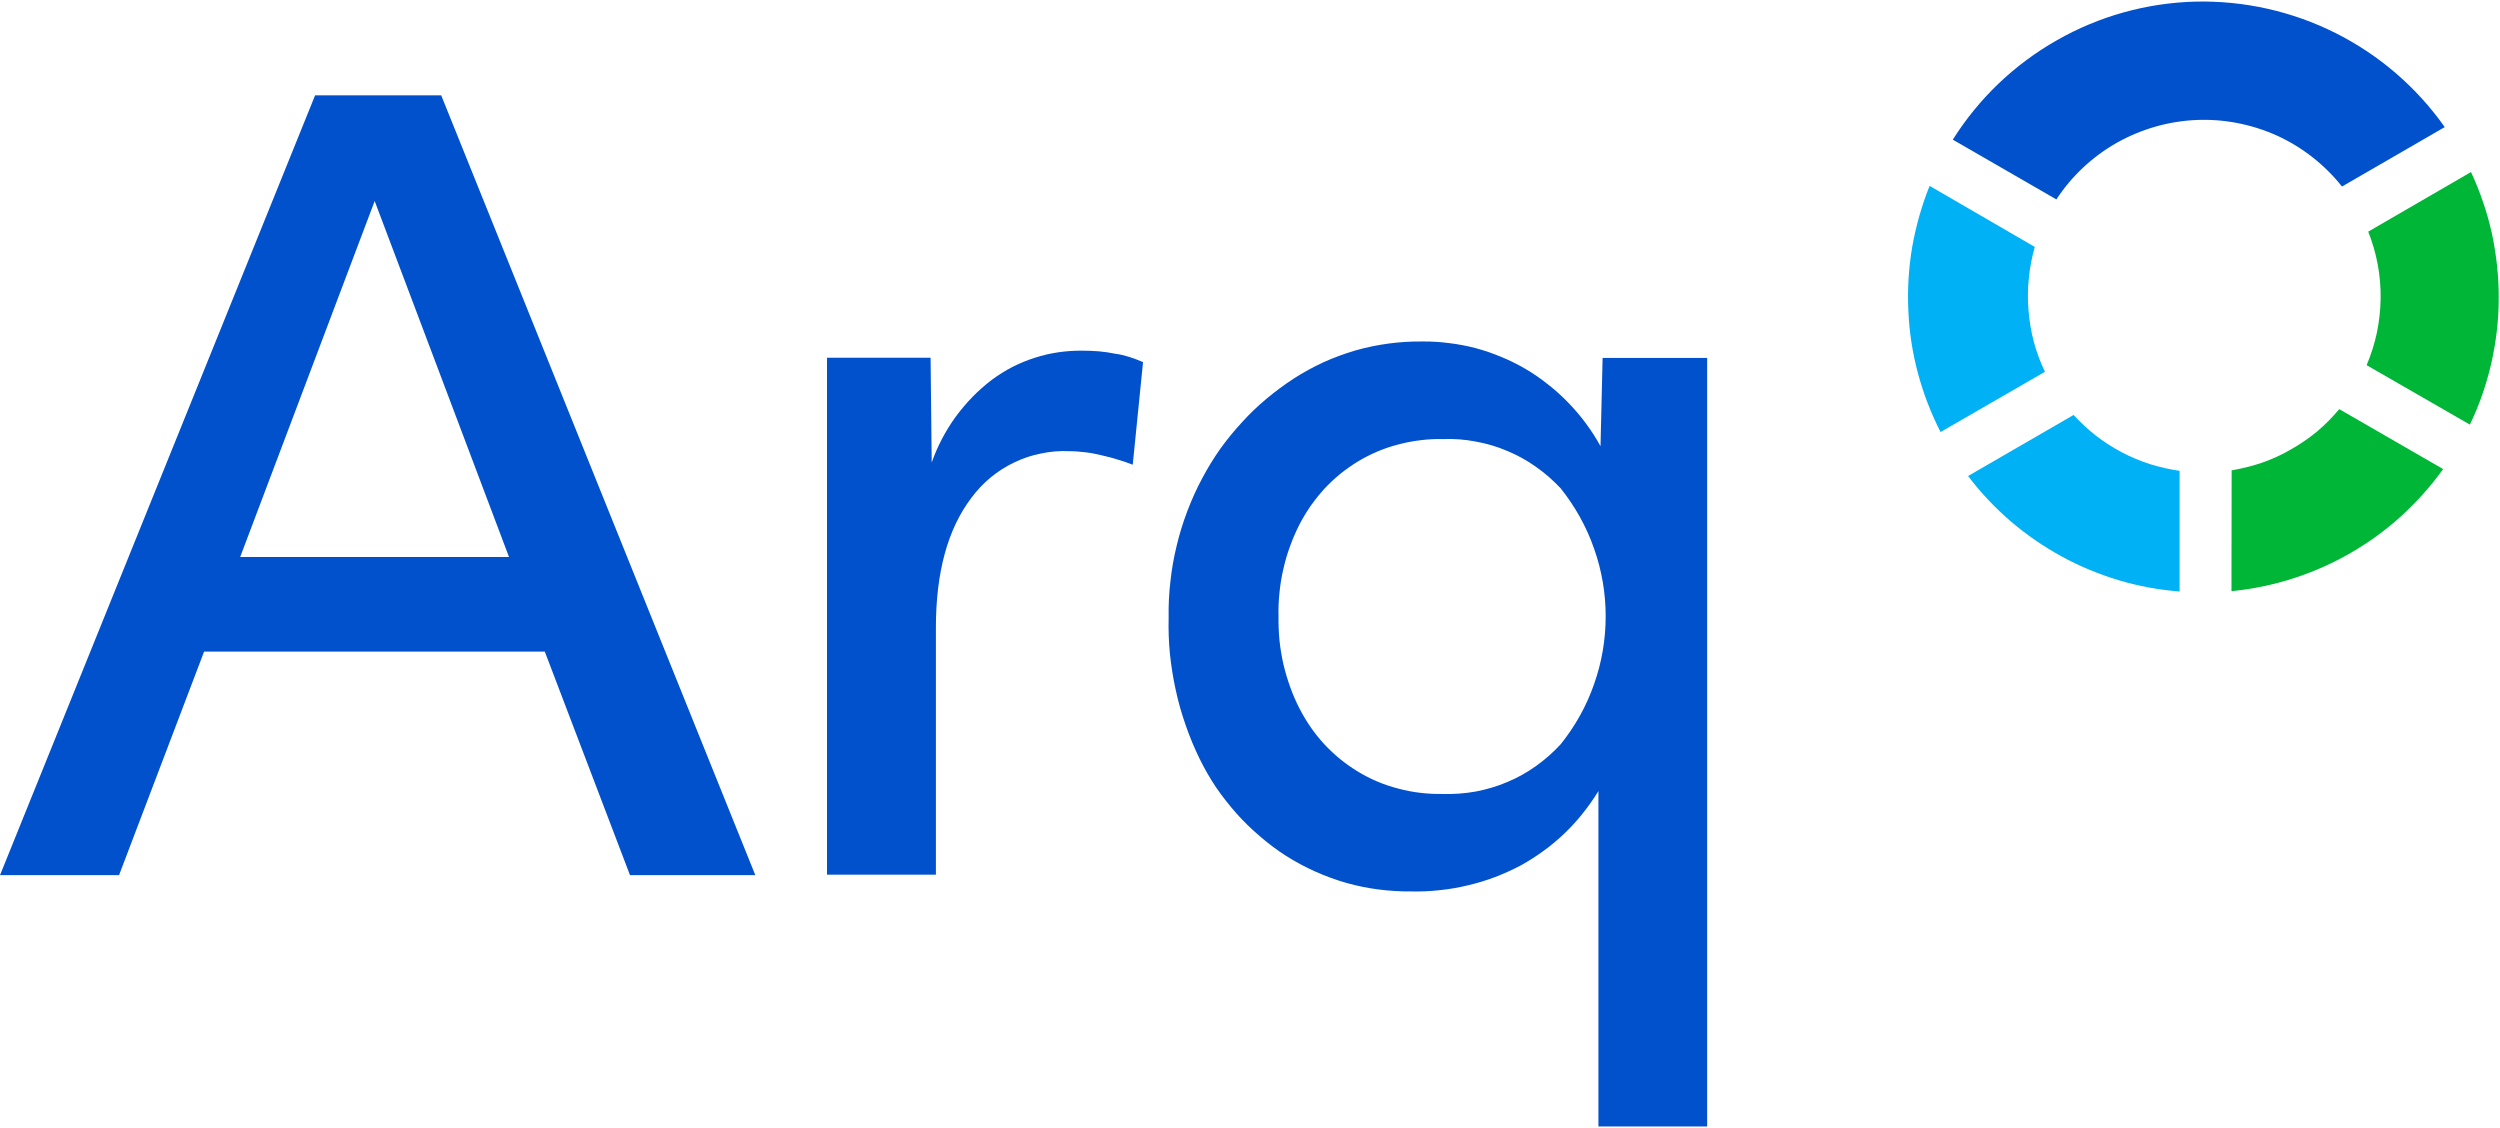
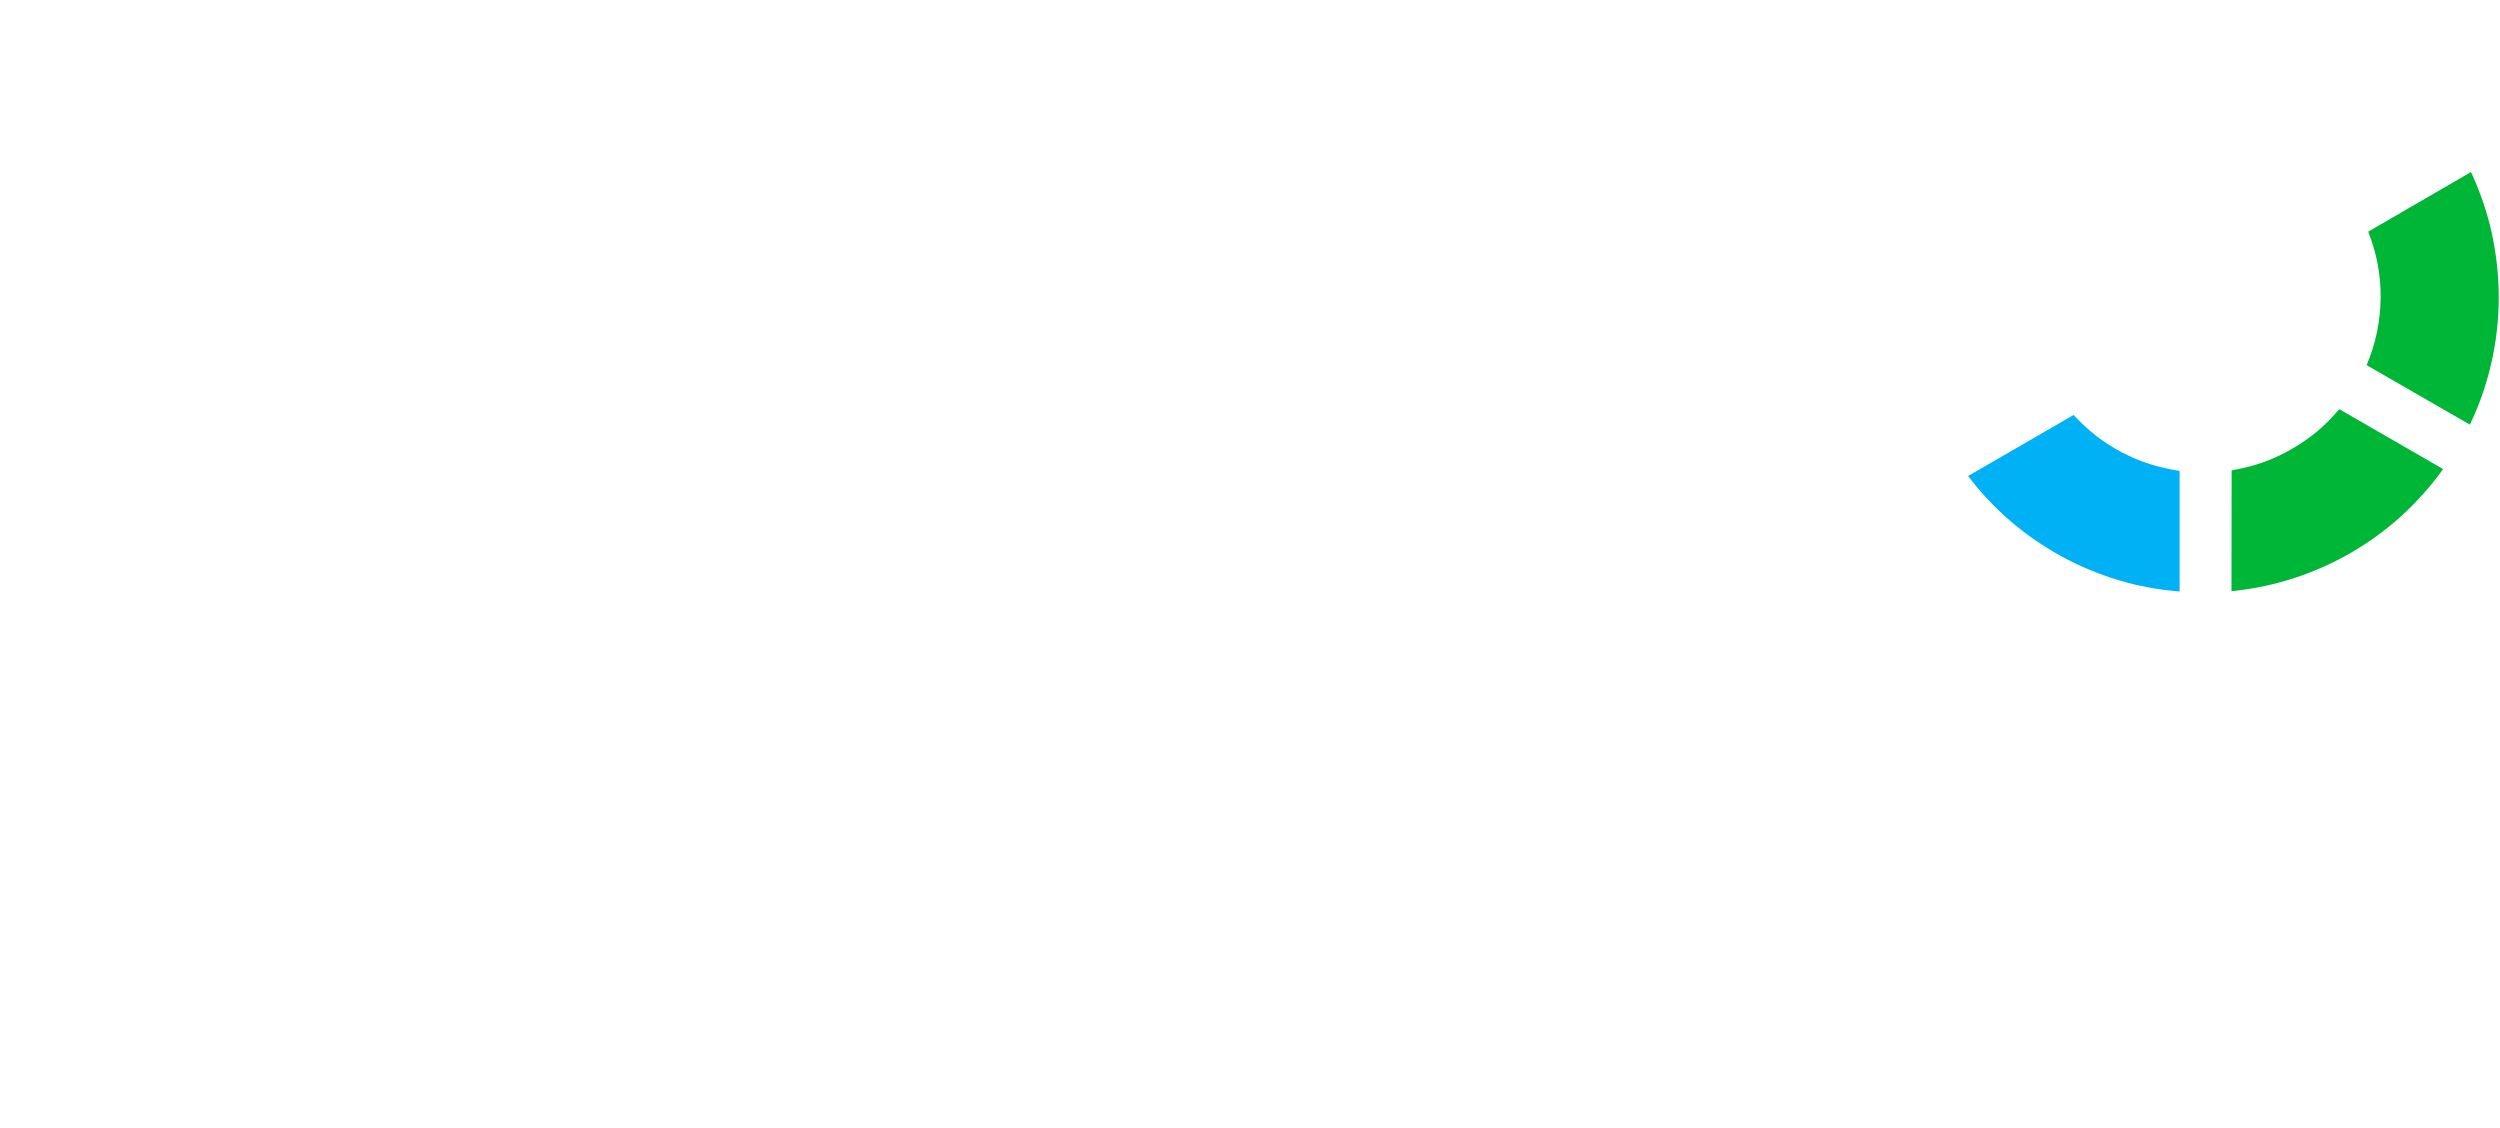
<svg xmlns="http://www.w3.org/2000/svg" version="1.2" viewBox="0 0 1552 700" width="1552" height="700">
  <title>logo-arq-color-svg</title>
  <style>
		.s0 { fill: #00b1f5 } 
		.s1 { fill: #00b637 } 
		.s2 { fill: #0251cc } 
	</style>
  <g id="Arq_Logo_RGB">
    <path id="Path_205" class="s0" d="m1287.3 257.6c4.3 4.7 8.9 9 13.9 12.9 5 3.9 10.4 7.3 16 10.3 5.6 2.9 11.4 5.4 17.4 7.3 6.1 1.9 12.3 3.3 18.5 4.2v74.9c-12.8-1-25.5-3.3-37.8-7-12.3-3.7-24.2-8.6-35.5-14.8-11.3-6.2-21.9-13.5-31.7-21.9-9.7-8.4-18.6-17.7-26.3-28z" />
    <path id="Path_206" class="s1" d="m1385.4 292c6.4-1.1 12.8-2.7 19-4.8 6.2-2.2 12.2-4.9 17.8-8.2 5.7-3.2 11.1-6.9 16.2-11.1 5-4.2 9.6-8.9 13.8-13.9l64.5 37.2c-7.6 10.6-16.3 20.3-25.9 29.1-9.7 8.8-20.3 16.5-31.6 23-11.3 6.5-23.2 11.8-35.7 15.8-12.4 4-25.2 6.6-38.2 7.9z" />
    <path id="Path_207" class="s1" d="m1534 106.8c5.7 12.3 10.1 25.1 13 38.3 2.8 13.2 4.3 26.7 4.2 40.2 0 13.5-1.6 27-4.6 40.2-3 13.1-7.4 25.9-13.3 38.1l-64.1-36.9c2.8-6.6 4.9-13.3 6.4-20.3 1.4-6.9 2.2-14 2.3-21.1 0.1-7-0.5-14.1-1.8-21.1-1.3-7-3.3-13.8-5.9-20.4z" />
-     <path id="Path_208" class="s0" d="m1263.2 153.3c-1.8 6.3-3.1 12.9-3.7 19.5-0.7 6.6-0.8 13.2-0.2 19.8 0.5 6.6 1.6 13.2 3.3 19.6 1.7 6.4 4 12.6 6.9 18.6l-64.8 37.4c-6-11.7-10.7-24-14.1-36.7-3.4-12.8-5.4-25.8-5.9-39-0.6-13.1 0.2-26.3 2.4-39.2 2.3-13 5.9-25.7 10.8-37.9z" />
    <g id="Group_200">
-       <path id="Path_209" class="s2" d="m1453.9 115.8c-10.7-13.5-24.6-24.4-40.3-31.6-15.8-7.1-33.1-10.5-50.4-9.7-17.3 0.8-34.1 5.7-49.2 14.2-15.1 8.6-27.9 20.6-37.4 35.1l-64.3-37.1c16.1-25.6 38.3-46.8 64.6-61.7 26.2-15 55.8-23.2 86-24 30.2-0.7 60.2 6 87.2 19.6 27 13.6 50.2 33.6 67.6 58.3z" />
      <g id="Group_199">
-         <path id="Path_210" fill-rule="evenodd" class="s2" d="m468.9 543.3h-77.8l-52.9-138.8h-211.5l-52.8 138.8h-73.9l195.6-484.1h78.3zm-152.9-197.5l-83.4-221-83.5 221z" />
-         <path id="Path_211" class="s2" d="m709.6 224.8l-6.4 63.7q-2.3-0.9-4.6-1.7-2.4-0.8-4.8-1.5-2.4-0.8-4.8-1.4-2.4-0.6-4.9-1.2-2.5-0.6-5-1.1-2.5-0.5-5.1-0.8-2.5-0.3-5.1-0.5-2.5-0.2-5.1-0.2c-5.8-0.3-11.7 0.2-17.4 1.4-5.8 1.1-11.3 3-16.6 5.5-5.3 2.5-10.3 5.7-14.8 9.4-4.5 3.7-8.5 8-12 12.7q-22 29-22 80.5v153.4h-67.6v-320.9h64.3l0.7 65q2.7-7.6 6.4-14.7 3.8-7.2 8.5-13.7 4.8-6.5 10.4-12.3 5.6-5.7 12-10.6 6.1-4.5 12.8-8 6.7-3.4 13.9-5.7 7.1-2.3 14.6-3.4 7.5-1.1 15-1 2.6 0 5.1 0.1 2.6 0.1 5.1 0.3 2.6 0.3 5.1 0.6 2.5 0.4 5 0.9 2.3 0.3 4.5 0.8 2.2 0.6 4.3 1.2 2.2 0.7 4.3 1.5 2.1 0.8 4.2 1.7z" />
-         <path id="Path_212" fill-rule="evenodd" class="s2" d="m1059.8 222.2v477.1h-67.5v-208.2q-4.4 7.2-9.7 13.8-5.2 6.6-11.3 12.4-6.1 5.9-12.9 10.8-6.8 5-14.2 9.1-7.8 4.1-16.1 7.3-8.2 3.1-16.8 5.1-8.6 2.1-17.4 3-8.7 1-17.6 0.8-10.2 0.1-20.4-1.2-10.2-1.3-20.1-4.1-9.8-2.8-19.2-7-9.4-4.2-18.1-9.7-8.6-5.5-16.3-12.2-7.8-6.6-14.6-14.2-6.8-7.7-12.6-16.1-5.7-8.5-10.2-17.7-5-10.2-8.7-20.9-3.8-10.8-6.2-21.9-2.4-11-3.6-22.4-1.1-11.3-0.8-22.6-0.2-11.3 1.1-22.5 1.2-11.2 3.9-22.2 2.6-10.9 6.6-21.4 4-10.6 9.3-20.5 5-9.4 11.1-18.1 6.2-8.6 13.4-16.4 7.1-7.9 15.3-14.7 8.1-6.8 17-12.6 8.9-5.7 18.4-10.1 9.6-4.3 19.7-7.3 10.2-2.9 20.6-4.3 10.4-1.4 21-1.3 8.3-0.1 16.7 1 8.3 1 16.4 3.1 8.1 2.2 15.8 5.4 7.8 3.2 15 7.4 7.4 4.3 14 9.6 6.7 5.2 12.6 11.3 6 6.1 11 12.9 5.1 6.8 9.2 14.3l1.3-54.8zm-70.2 202.5c4.8-13.5 7.2-27.7 7.2-42.1 0-14.3-2.4-28.5-7.2-42-4.7-13.6-11.8-26.2-20.7-37.4-4.7-5-9.8-9.5-15.4-13.4-5.6-4-11.6-7.3-17.9-9.9-6.3-2.7-12.8-4.6-19.6-5.8-6.7-1.3-13.5-1.8-20.3-1.5q-7-0.2-13.9 0.7-6.9 0.8-13.6 2.6-6.7 1.7-13.1 4.4-6.4 2.7-12.3 6.3-5.7 3.5-10.9 7.7-5.2 4.3-9.8 9.2-4.5 5-8.4 10.5-3.8 5.5-6.9 11.4-3.4 6.7-5.9 13.6-2.6 7-4.2 14.3-1.7 7.2-2.4 14.6-0.8 7.4-0.6 14.8-0.1 7.5 0.6 14.9 0.8 7.4 2.4 14.6 1.7 7.2 4.2 14.2 2.5 7 5.9 13.6 3.1 6 6.9 11.5 3.8 5.5 8.4 10.5 4.6 4.9 9.8 9.2 5.2 4.2 10.9 7.7 5.9 3.6 12.3 6.3 6.4 2.7 13.1 4.4 6.7 1.8 13.6 2.6 6.9 0.8 13.9 0.7c6.8 0.2 13.6-0.3 20.4-1.5 6.7-1.3 13.3-3.2 19.6-5.9 6.3-2.6 12.3-6 17.8-9.9 5.6-4 10.8-8.6 15.4-13.6 8.9-11.1 16-23.7 20.7-37.3z" />
-       </g>
+         </g>
    </g>
  </g>
</svg>